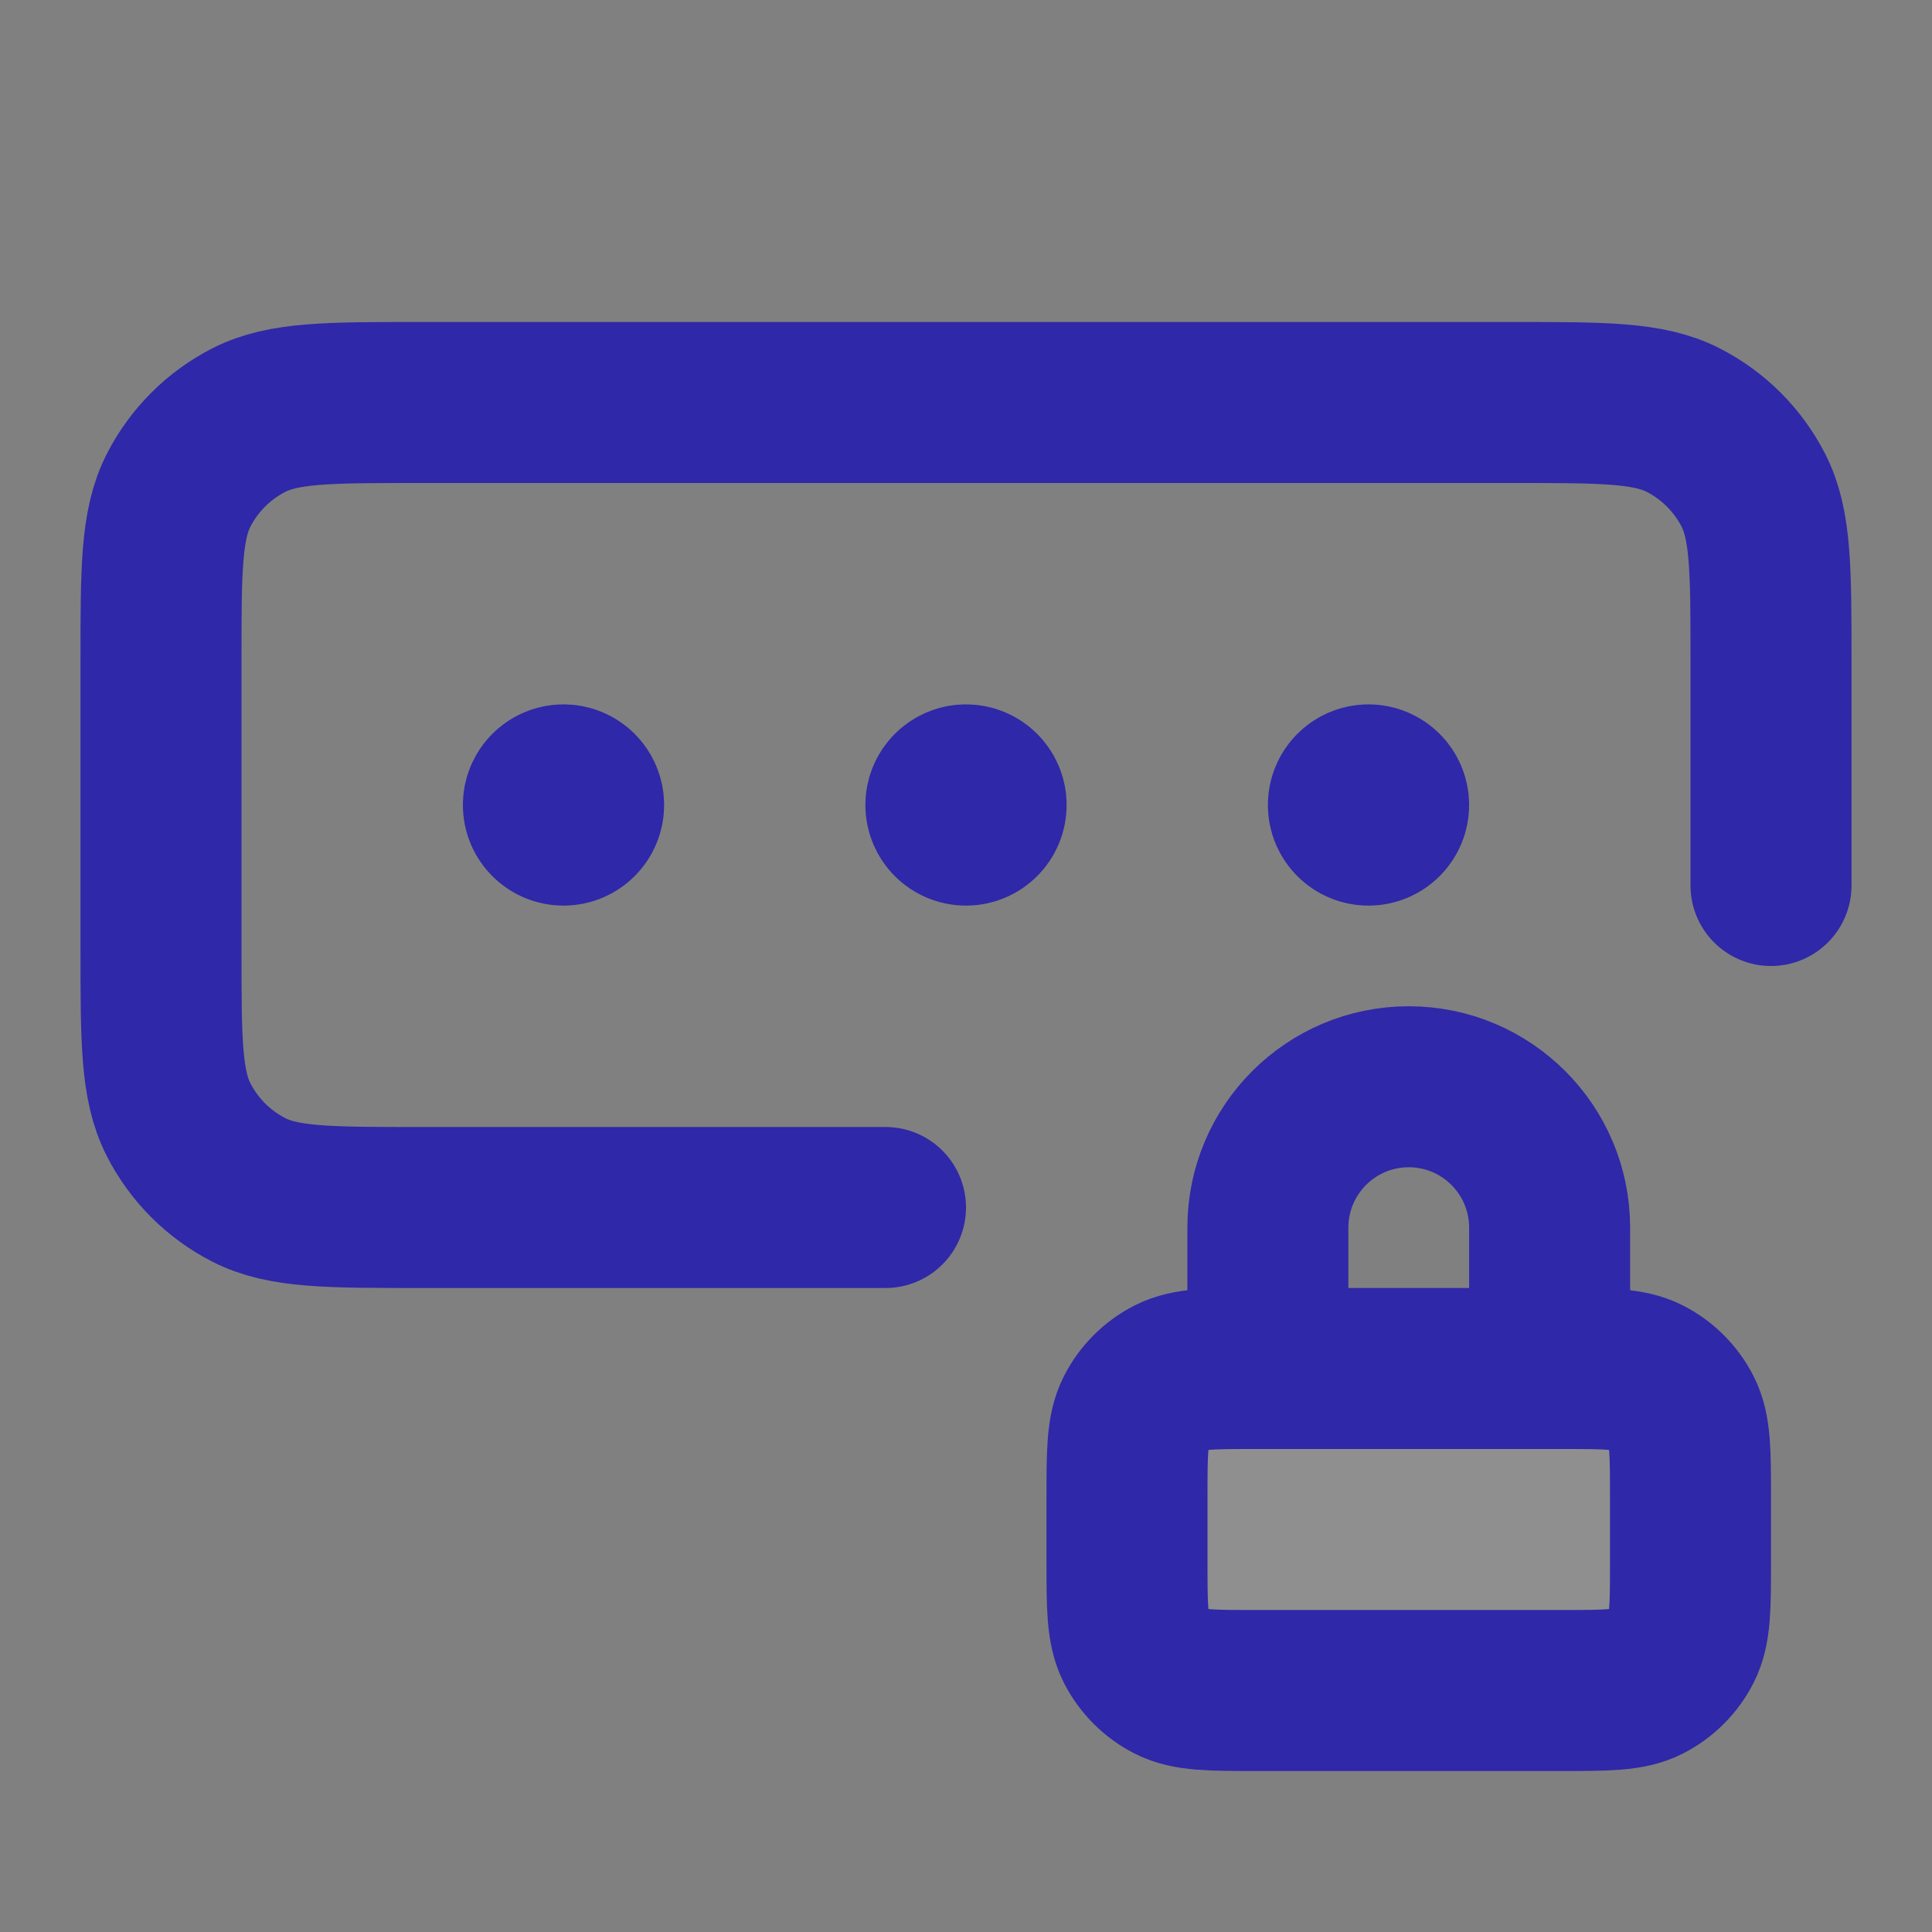
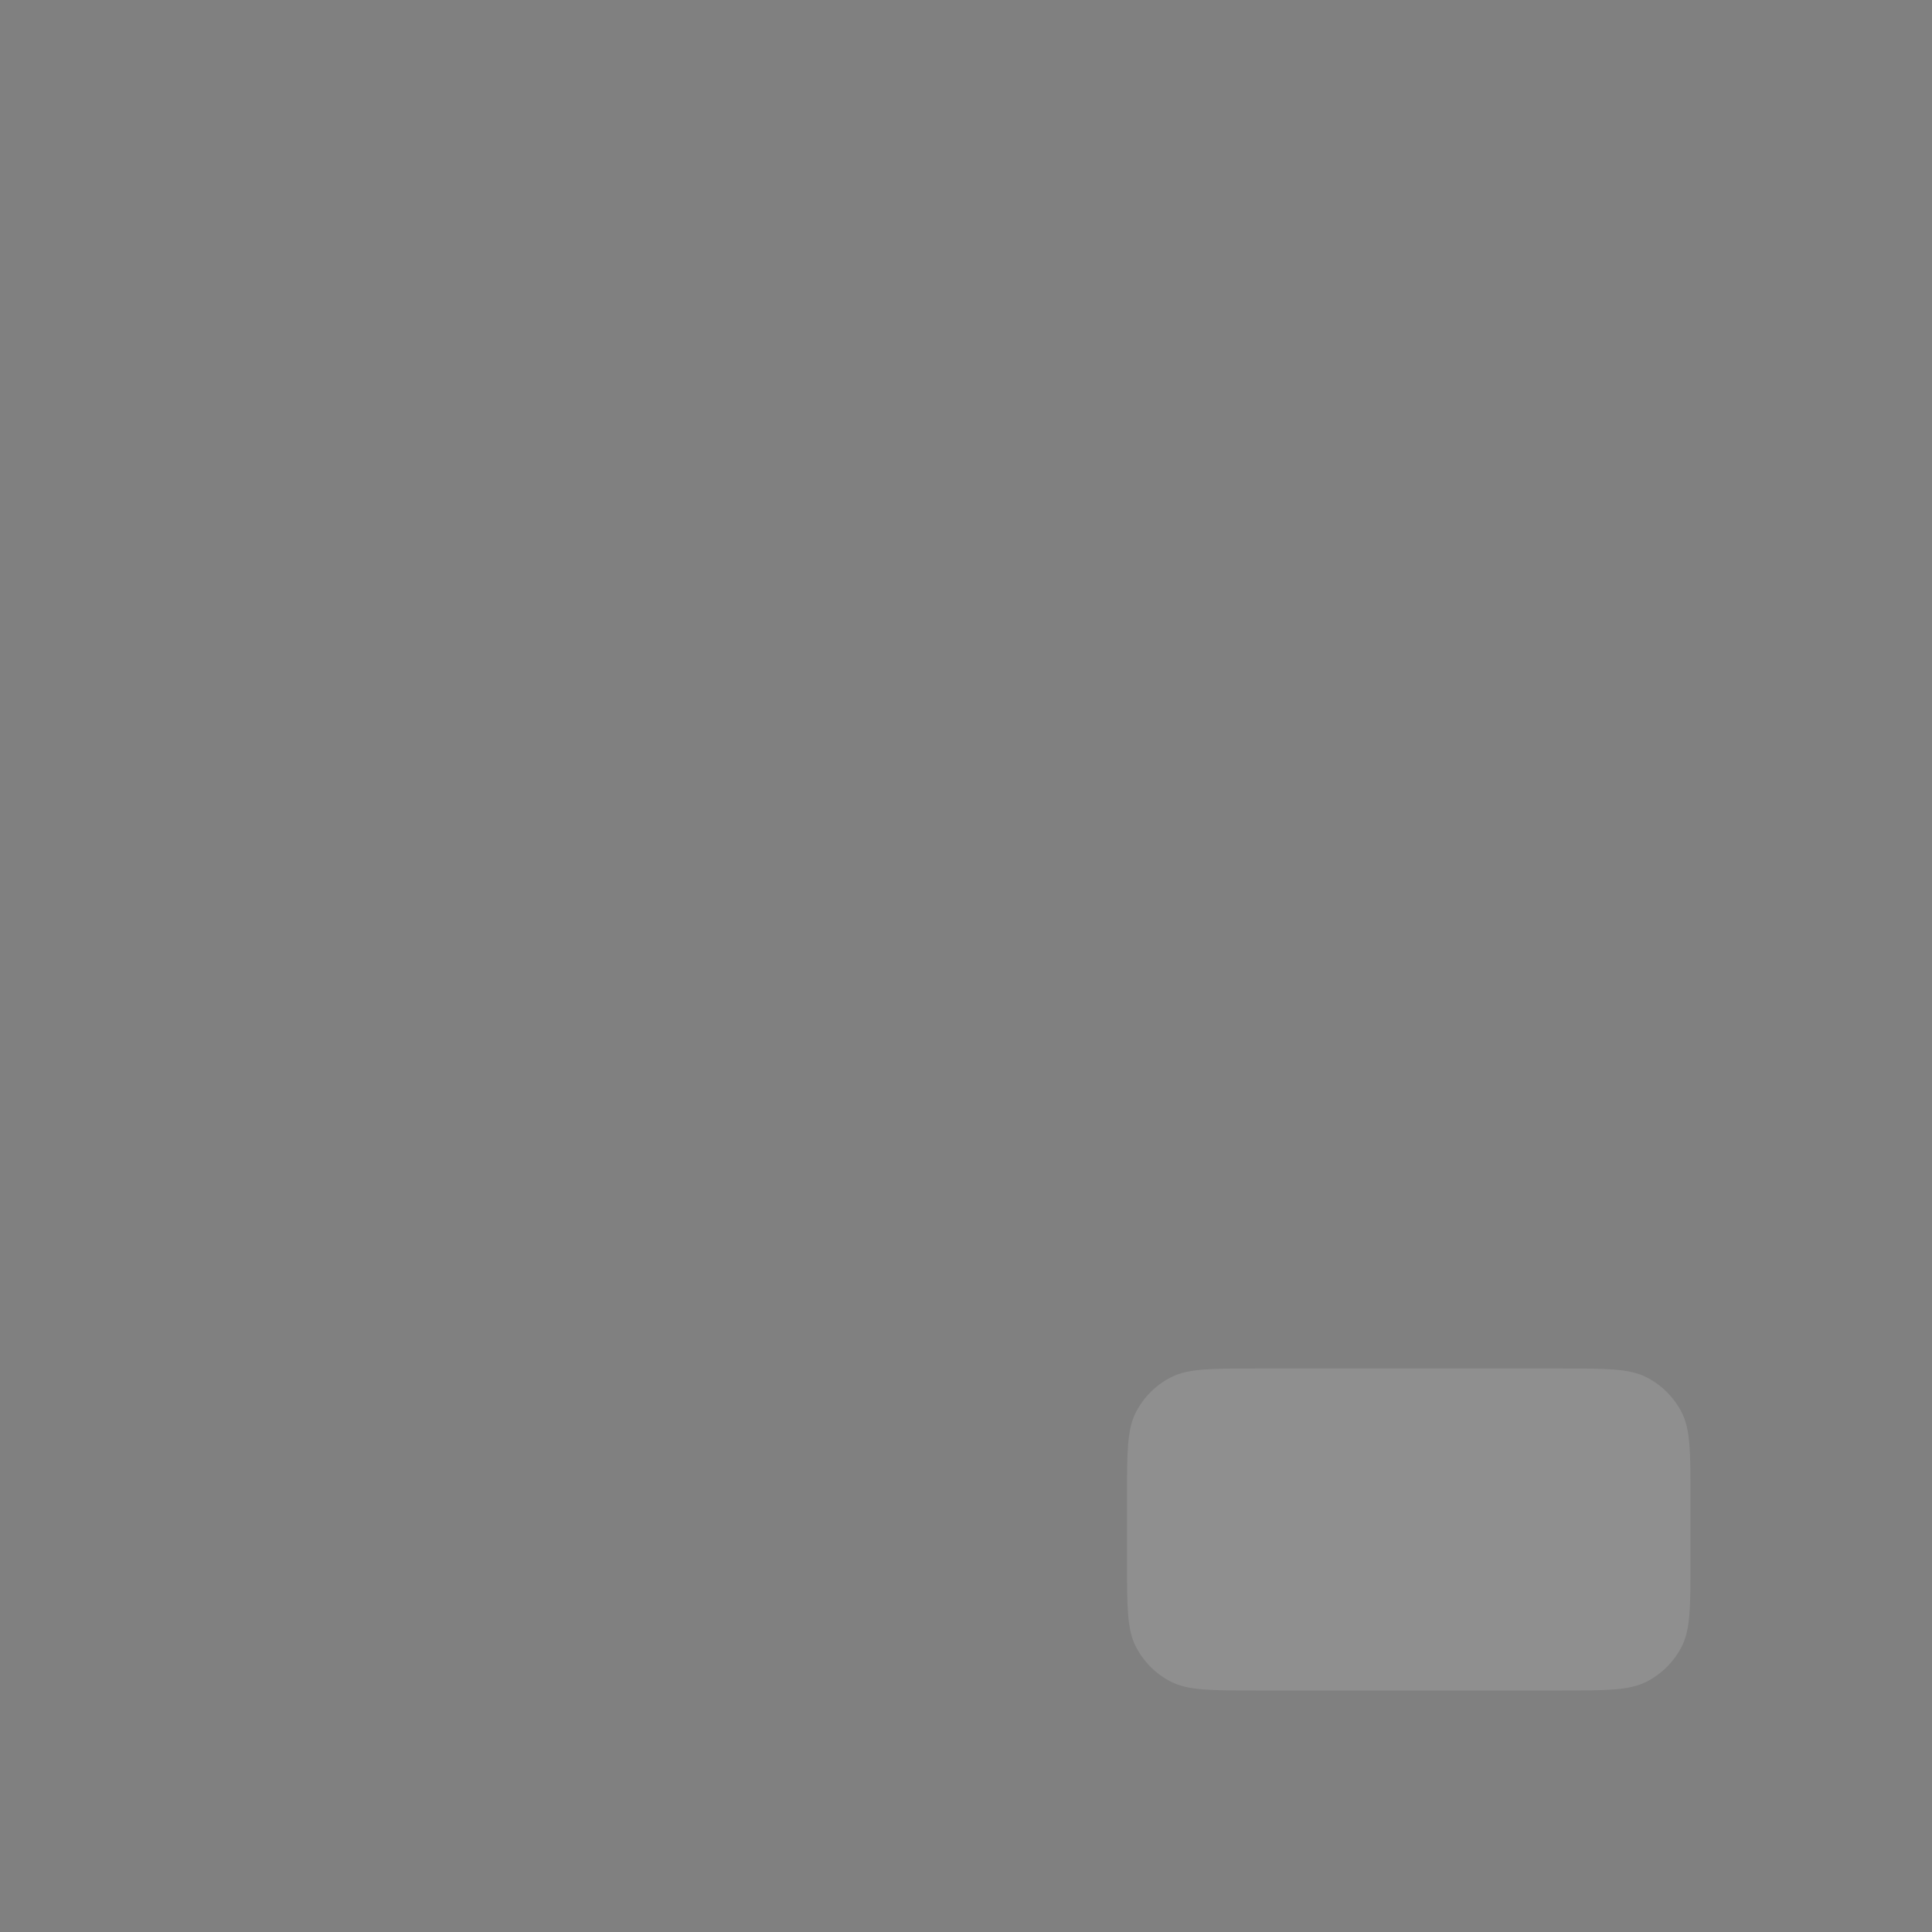
<svg xmlns="http://www.w3.org/2000/svg" width="24" height="24" viewBox="0 0 24 24" fill="none">
  <rect x="0" y="0" width="24" height="24" fill="#808080" stroke="none" />
  <path opacity="0.12" d="M14 18.6C14 18.04 14 17.76 14.109 17.546C14.205 17.358 14.358 17.205 14.546 17.109C14.76 17 15.04 17 15.6 17H19.4C19.96 17 20.24 17 20.454 17.109C20.642 17.205 20.795 17.358 20.891 17.546C21 17.76 21 18.04 21 18.6V19.4C21 19.96 21 20.24 20.891 20.454C20.795 20.642 20.642 20.795 20.454 20.891C20.24 21 19.96 21 19.4 21H15.6C15.04 21 14.76 21 14.546 20.891C14.358 20.795 14.205 20.642 14.109 20.454C14 20.24 14 19.96 14 19.4V18.6Z" fill="white" />
-   <path d="M22 11V8.2C22 7.08 22 6.52 21.782 6.092C21.59 5.716 21.284 5.41 20.908 5.218C20.48 5 19.92 5 18.8 5H5.2C4.08 5 3.52 5 3.092 5.218C2.716 5.41 2.41 5.716 2.218 6.092C2 6.52 2 7.08 2 8.2V11.8C2 12.92 2 13.48 2.218 13.908C2.41 14.284 2.716 14.59 3.092 14.782C3.52 15 4.08 15 5.2 15H11M12 10H12.005M17 10H17.005M7 10H7.005M19.25 17V15.25C19.25 14.284 18.466 13.5 17.5 13.5C16.534 13.5 15.75 14.284 15.75 15.25V17M12.25 10C12.25 10.138 12.138 10.25 12 10.25C11.862 10.25 11.75 10.138 11.75 10C11.75 9.862 11.862 9.75 12 9.75C12.138 9.75 12.25 9.862 12.25 10ZM17.25 10C17.25 10.138 17.138 10.25 17 10.25C16.862 10.25 16.75 10.138 16.75 10C16.75 9.862 16.862 9.75 17 9.75C17.138 9.75 17.25 9.862 17.25 10ZM7.25 10C7.25 10.138 7.138 10.25 7 10.25C6.862 10.25 6.75 10.138 6.75 10C6.75 9.862 6.862 9.75 7 9.75C7.138 9.75 7.25 9.862 7.25 10ZM15.6 21H19.4C19.96 21 20.24 21 20.454 20.891C20.642 20.795 20.795 20.642 20.891 20.454C21 20.24 21 19.96 21 19.4V18.6C21 18.04 21 17.76 20.891 17.546C20.795 17.358 20.642 17.205 20.454 17.109C20.24 17 19.96 17 19.4 17H15.6C15.04 17 14.76 17 14.546 17.109C14.358 17.205 14.205 17.358 14.109 17.546C14 17.76 14 18.04 14 18.6V19.4C14 19.96 14 20.24 14.109 20.454C14.205 20.642 14.358 20.795 14.546 20.891C14.76 21 15.04 21 15.6 21Z" stroke="#2F28A8" stroke-width="2" stroke-linecap="round" stroke-linejoin="round" />
</svg>